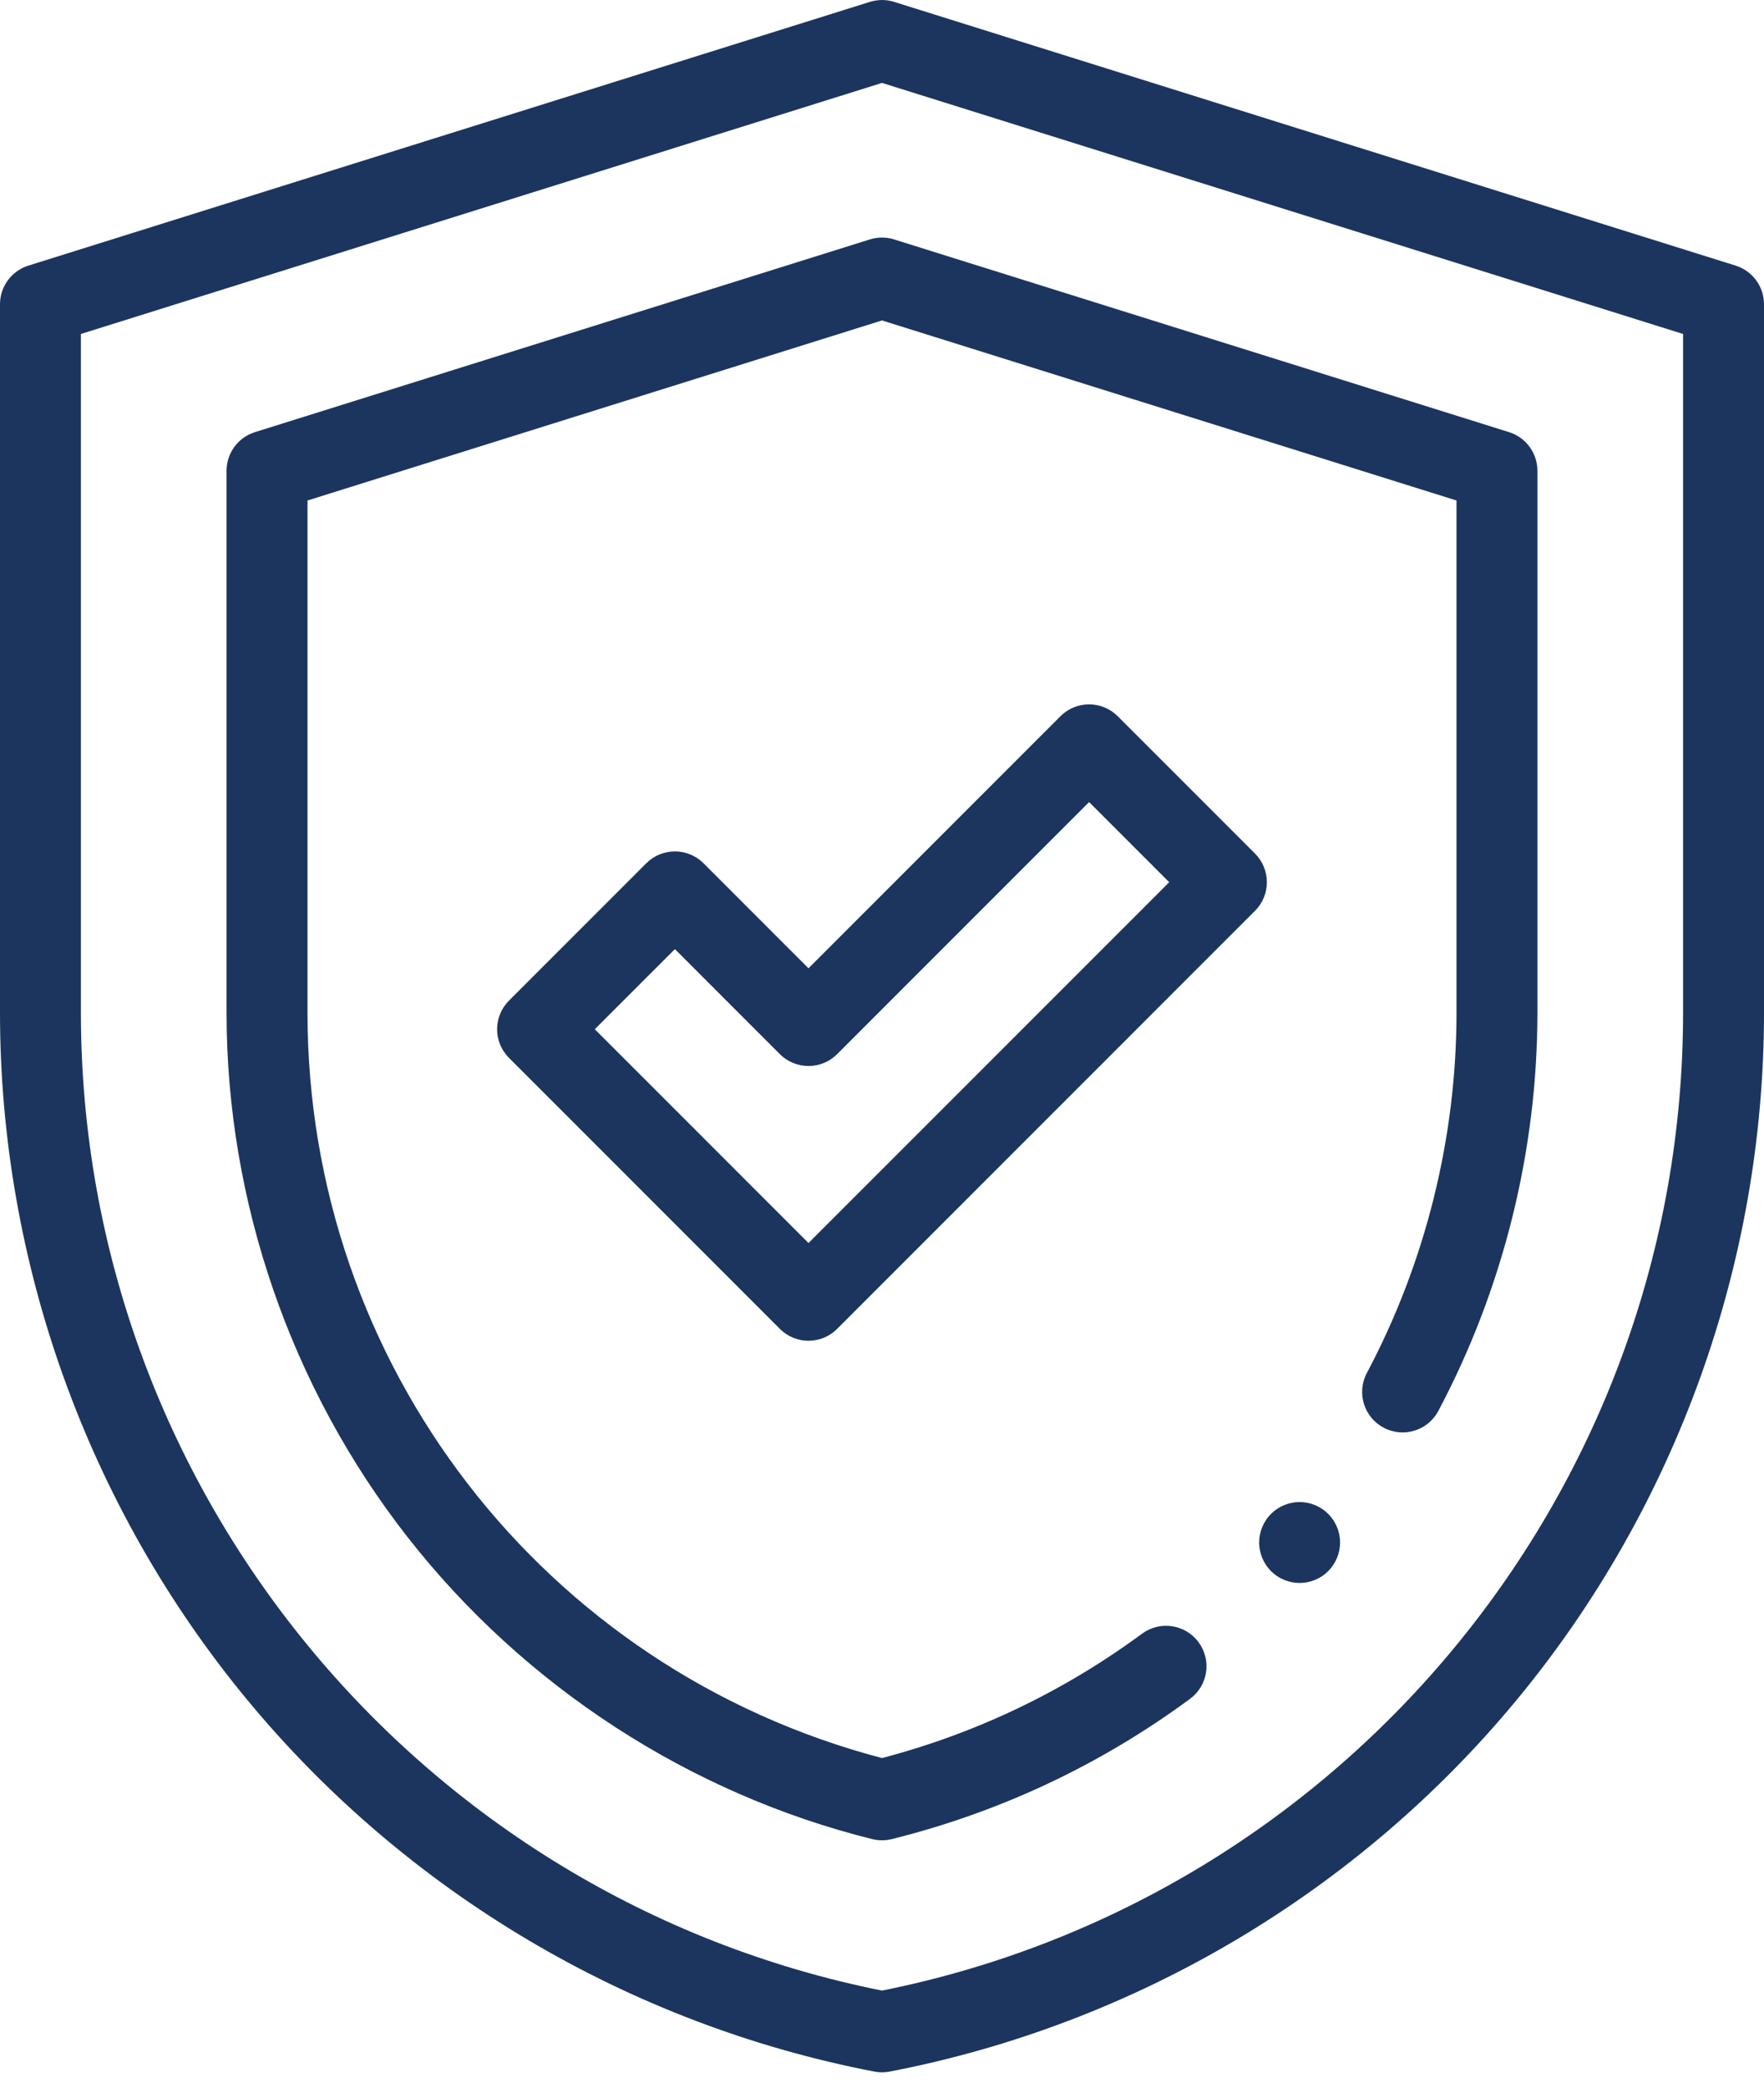
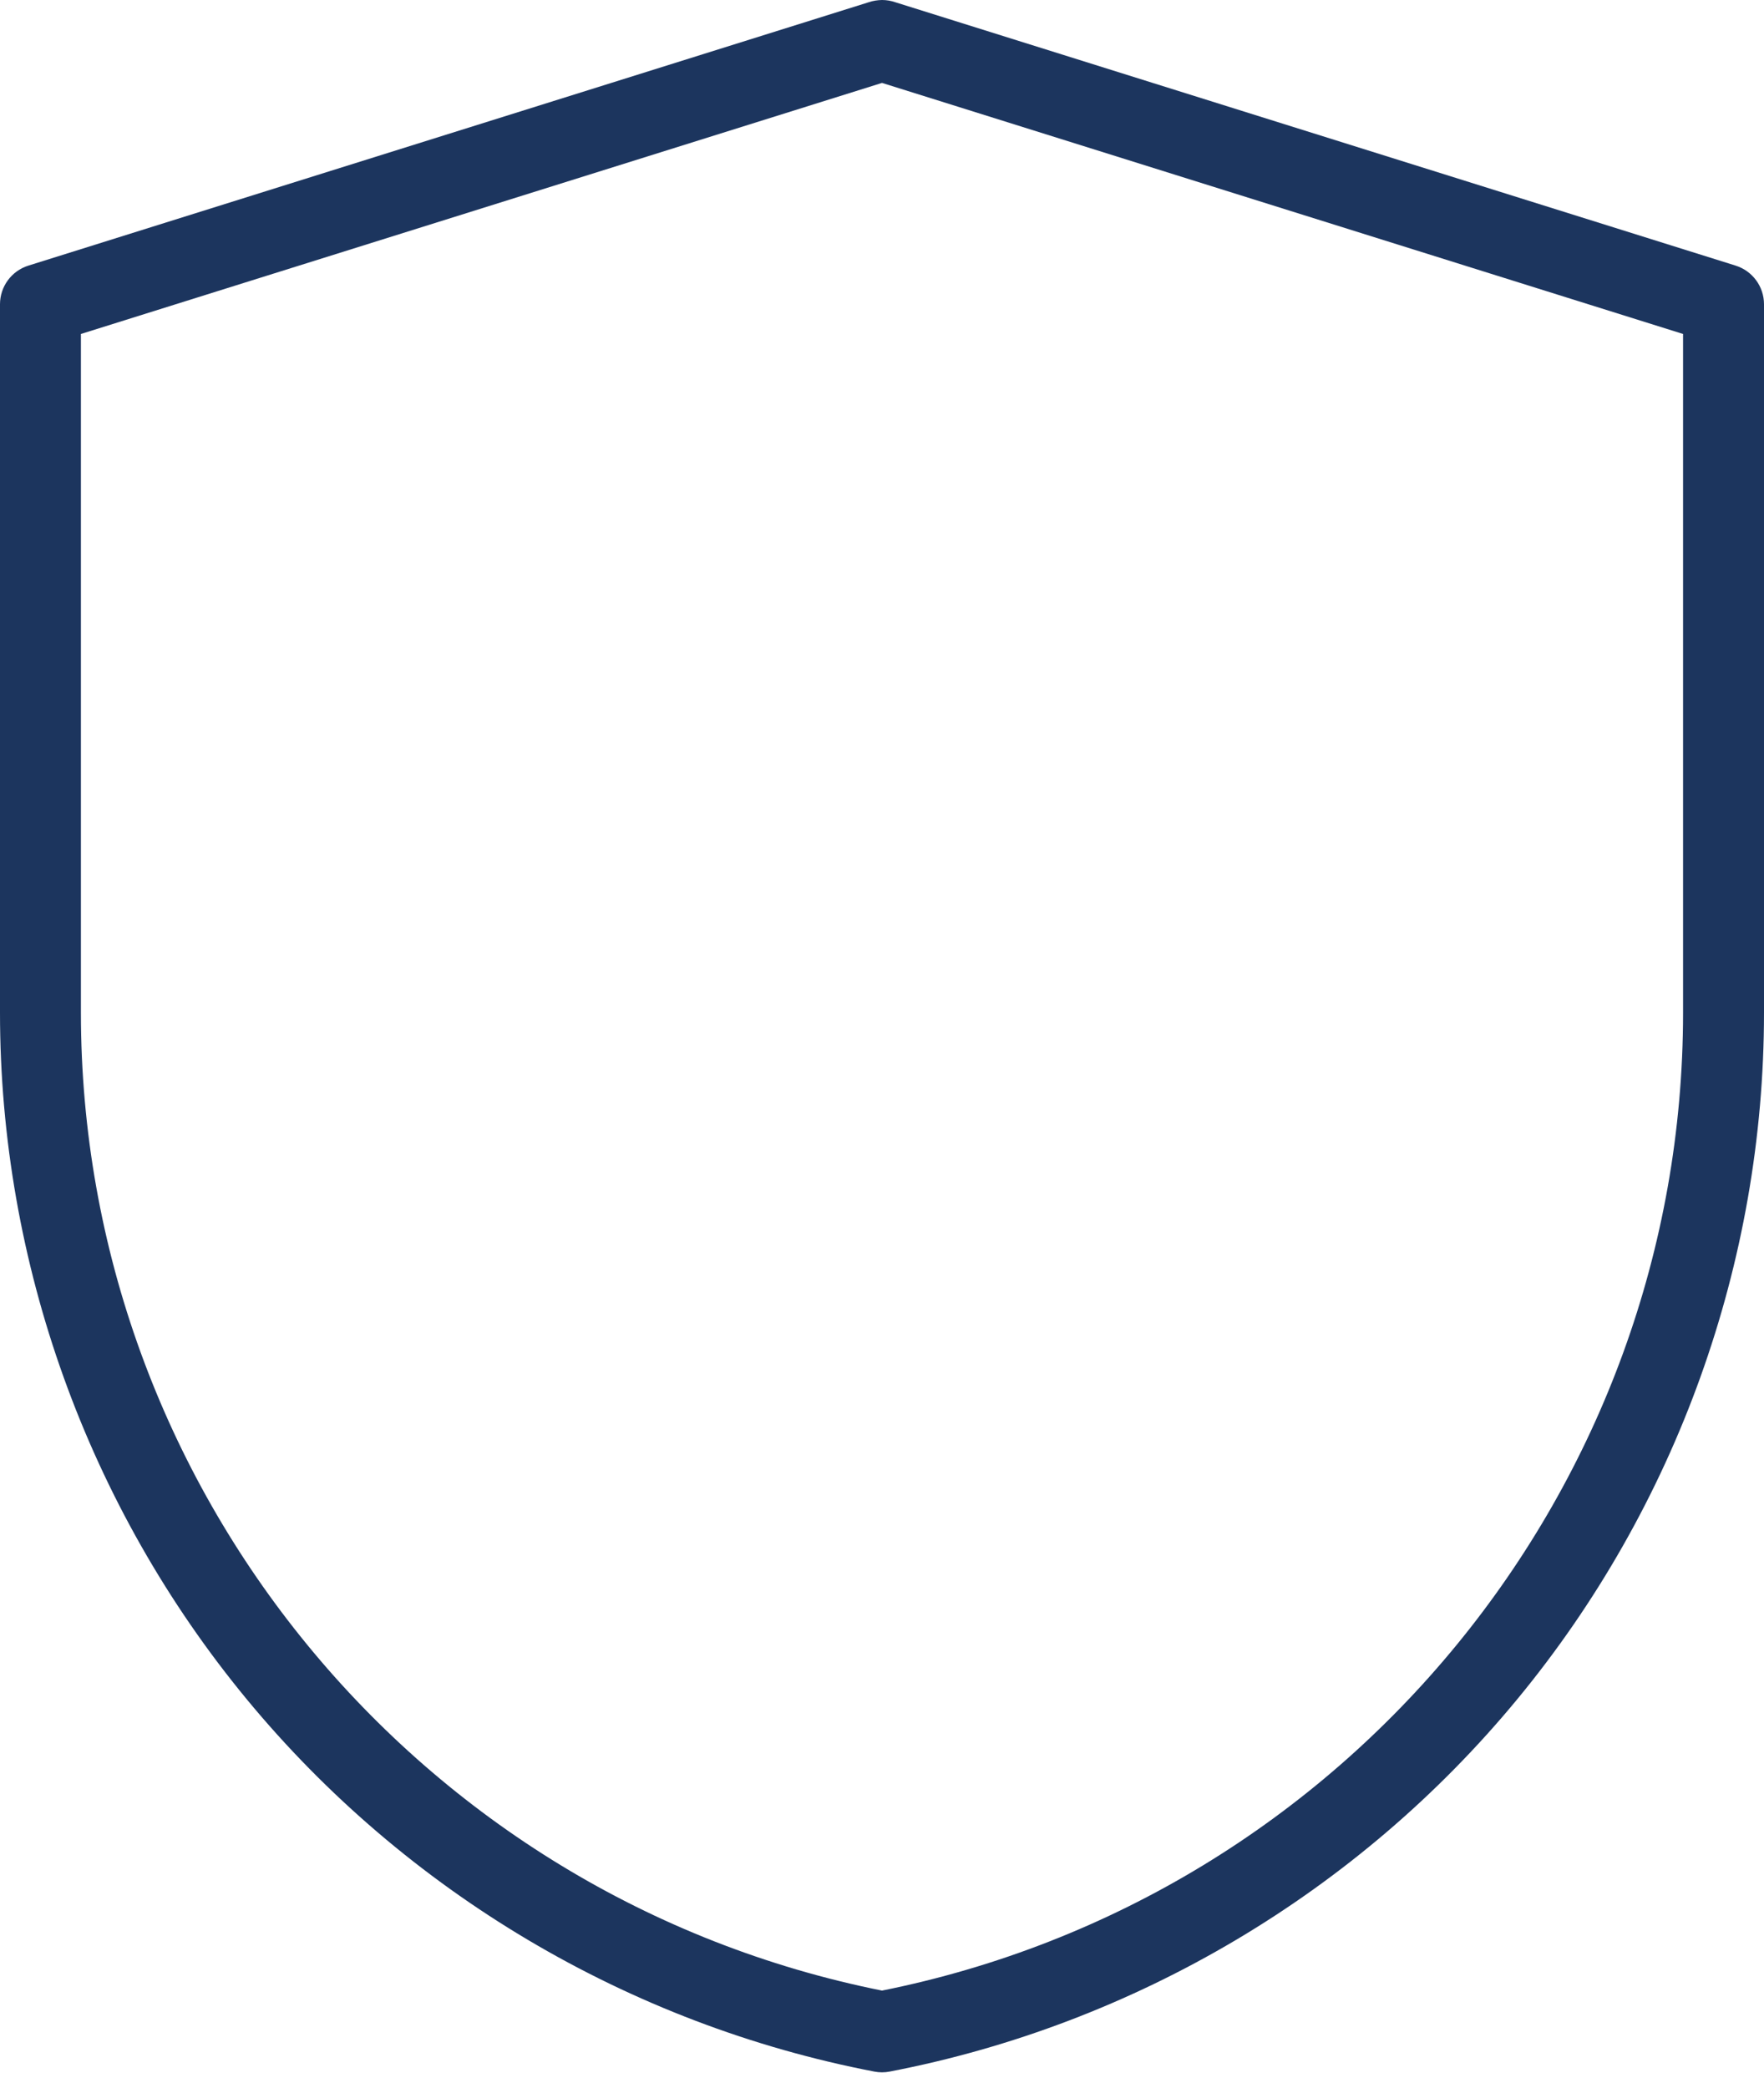
<svg xmlns="http://www.w3.org/2000/svg" fill="none" viewBox="0 0 60 71" height="71" width="60">
  <path fill="#1C355E" d="M30 70.459C29.913 70.459 29.826 70.451 29.74 70.434C21.391 68.828 13.811 64.334 8.396 57.779C2.982 51.224 0 42.932 0 34.43V10.345C0 9.743 0.391 9.211 0.965 9.031L29.545 0.077C29.69 0.027 29.848 0.003 30 0H30.002C30.157 0 30.311 0.027 30.455 0.077L59.035 9.031C59.609 9.212 60 9.743 60 10.345V34.43C60 42.932 57.018 51.224 51.603 57.779C46.189 64.334 38.609 68.828 30.26 70.434C30.174 70.451 30.087 70.459 30 70.459ZM2.752 11.355V34.43C2.752 50.573 14.195 64.514 30 67.68C45.805 64.514 57.247 50.573 57.247 34.43V11.355L30 2.819L2.752 11.355Z" />
-   <path fill="#1C355E" d="M30 62.57C29.888 62.57 29.776 62.557 29.668 62.53C23.455 60.984 17.849 57.346 13.881 52.285C9.899 47.207 7.706 40.866 7.706 34.43V16.006C7.706 15.404 8.097 14.873 8.671 14.693L29.588 8.14C29.856 8.056 30.143 8.056 30.411 8.14L51.329 14.693C51.902 14.873 52.293 15.404 52.293 16.006V34.43C52.293 39.134 51.128 43.817 48.923 47.972C48.567 48.643 47.734 48.898 47.063 48.542C46.391 48.186 46.136 47.353 46.492 46.681C48.487 42.923 49.541 38.686 49.541 34.43V17.017L30 10.895L10.459 17.017V34.43C10.459 46.376 18.477 56.749 30 59.774C33.201 58.934 36.175 57.512 38.846 55.545C39.457 55.094 40.319 55.225 40.769 55.837C41.22 56.448 41.09 57.31 40.477 57.761C37.424 60.01 34.01 61.614 30.332 62.53C30.223 62.557 30.111 62.57 30 62.57Z" />
-   <path fill="#1C355E" d="M27.5 45.586C27.148 45.586 26.796 45.452 26.527 45.183L17.312 35.967C16.774 35.43 16.774 34.559 17.312 34.022L21.983 29.351C22.241 29.093 22.591 28.948 22.956 28.948C23.321 28.948 23.671 29.093 23.929 29.351L27.5 32.922L36.071 24.351C36.608 23.814 37.48 23.814 38.017 24.351L42.688 29.022C42.946 29.28 43.091 29.63 43.091 29.995C43.091 30.36 42.946 30.71 42.688 30.968L28.473 45.183C28.204 45.452 27.852 45.586 27.5 45.586ZM20.231 34.994L27.5 42.263L39.769 29.995L37.044 27.271L28.473 35.842C28.215 36.1 27.865 36.244 27.5 36.244C27.135 36.244 26.785 36.1 26.527 35.842L22.956 32.27L20.231 34.994Z" />
-   <path fill="#1C355E" d="M44.204 53.821C43.843 53.821 43.487 53.675 43.231 53.418C42.976 53.162 42.828 52.807 42.828 52.445C42.828 52.083 42.976 51.728 43.231 51.472C43.487 51.216 43.843 51.069 44.204 51.069C44.566 51.069 44.922 51.216 45.177 51.472C45.433 51.728 45.581 52.083 45.581 52.445C45.581 52.807 45.433 53.162 45.177 53.418C44.922 53.675 44.566 53.821 44.204 53.821Z" />
</svg>